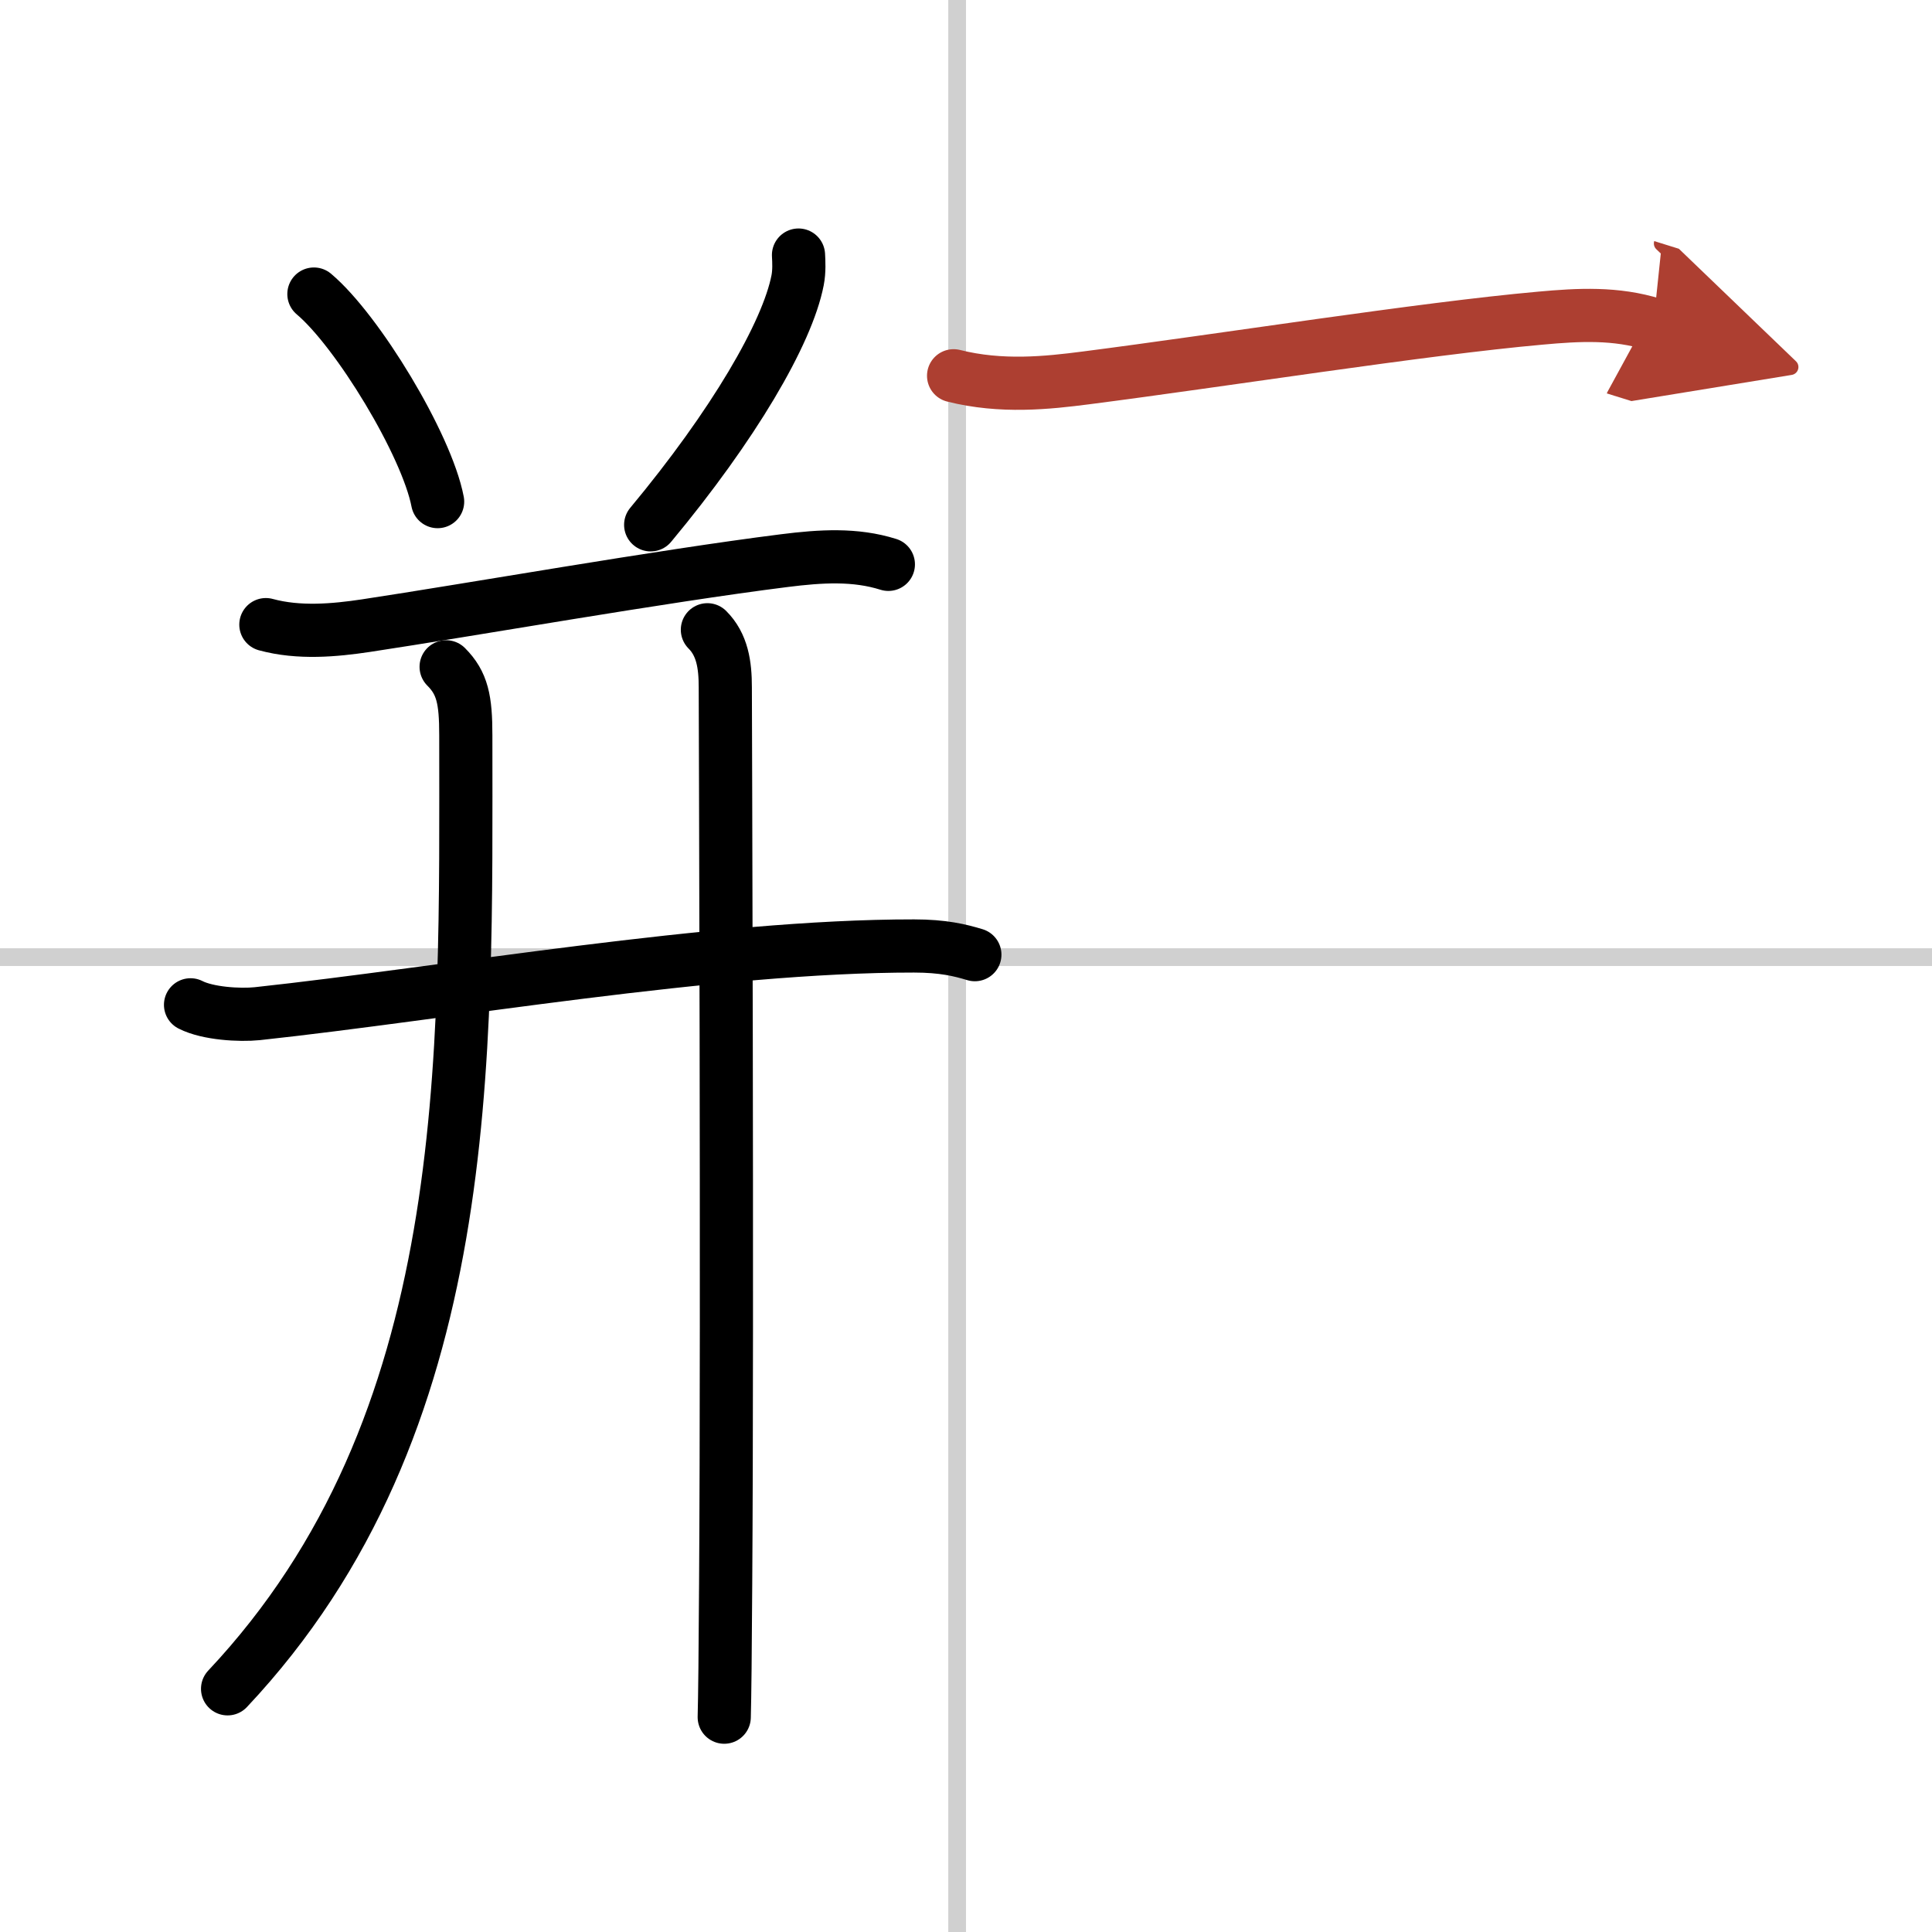
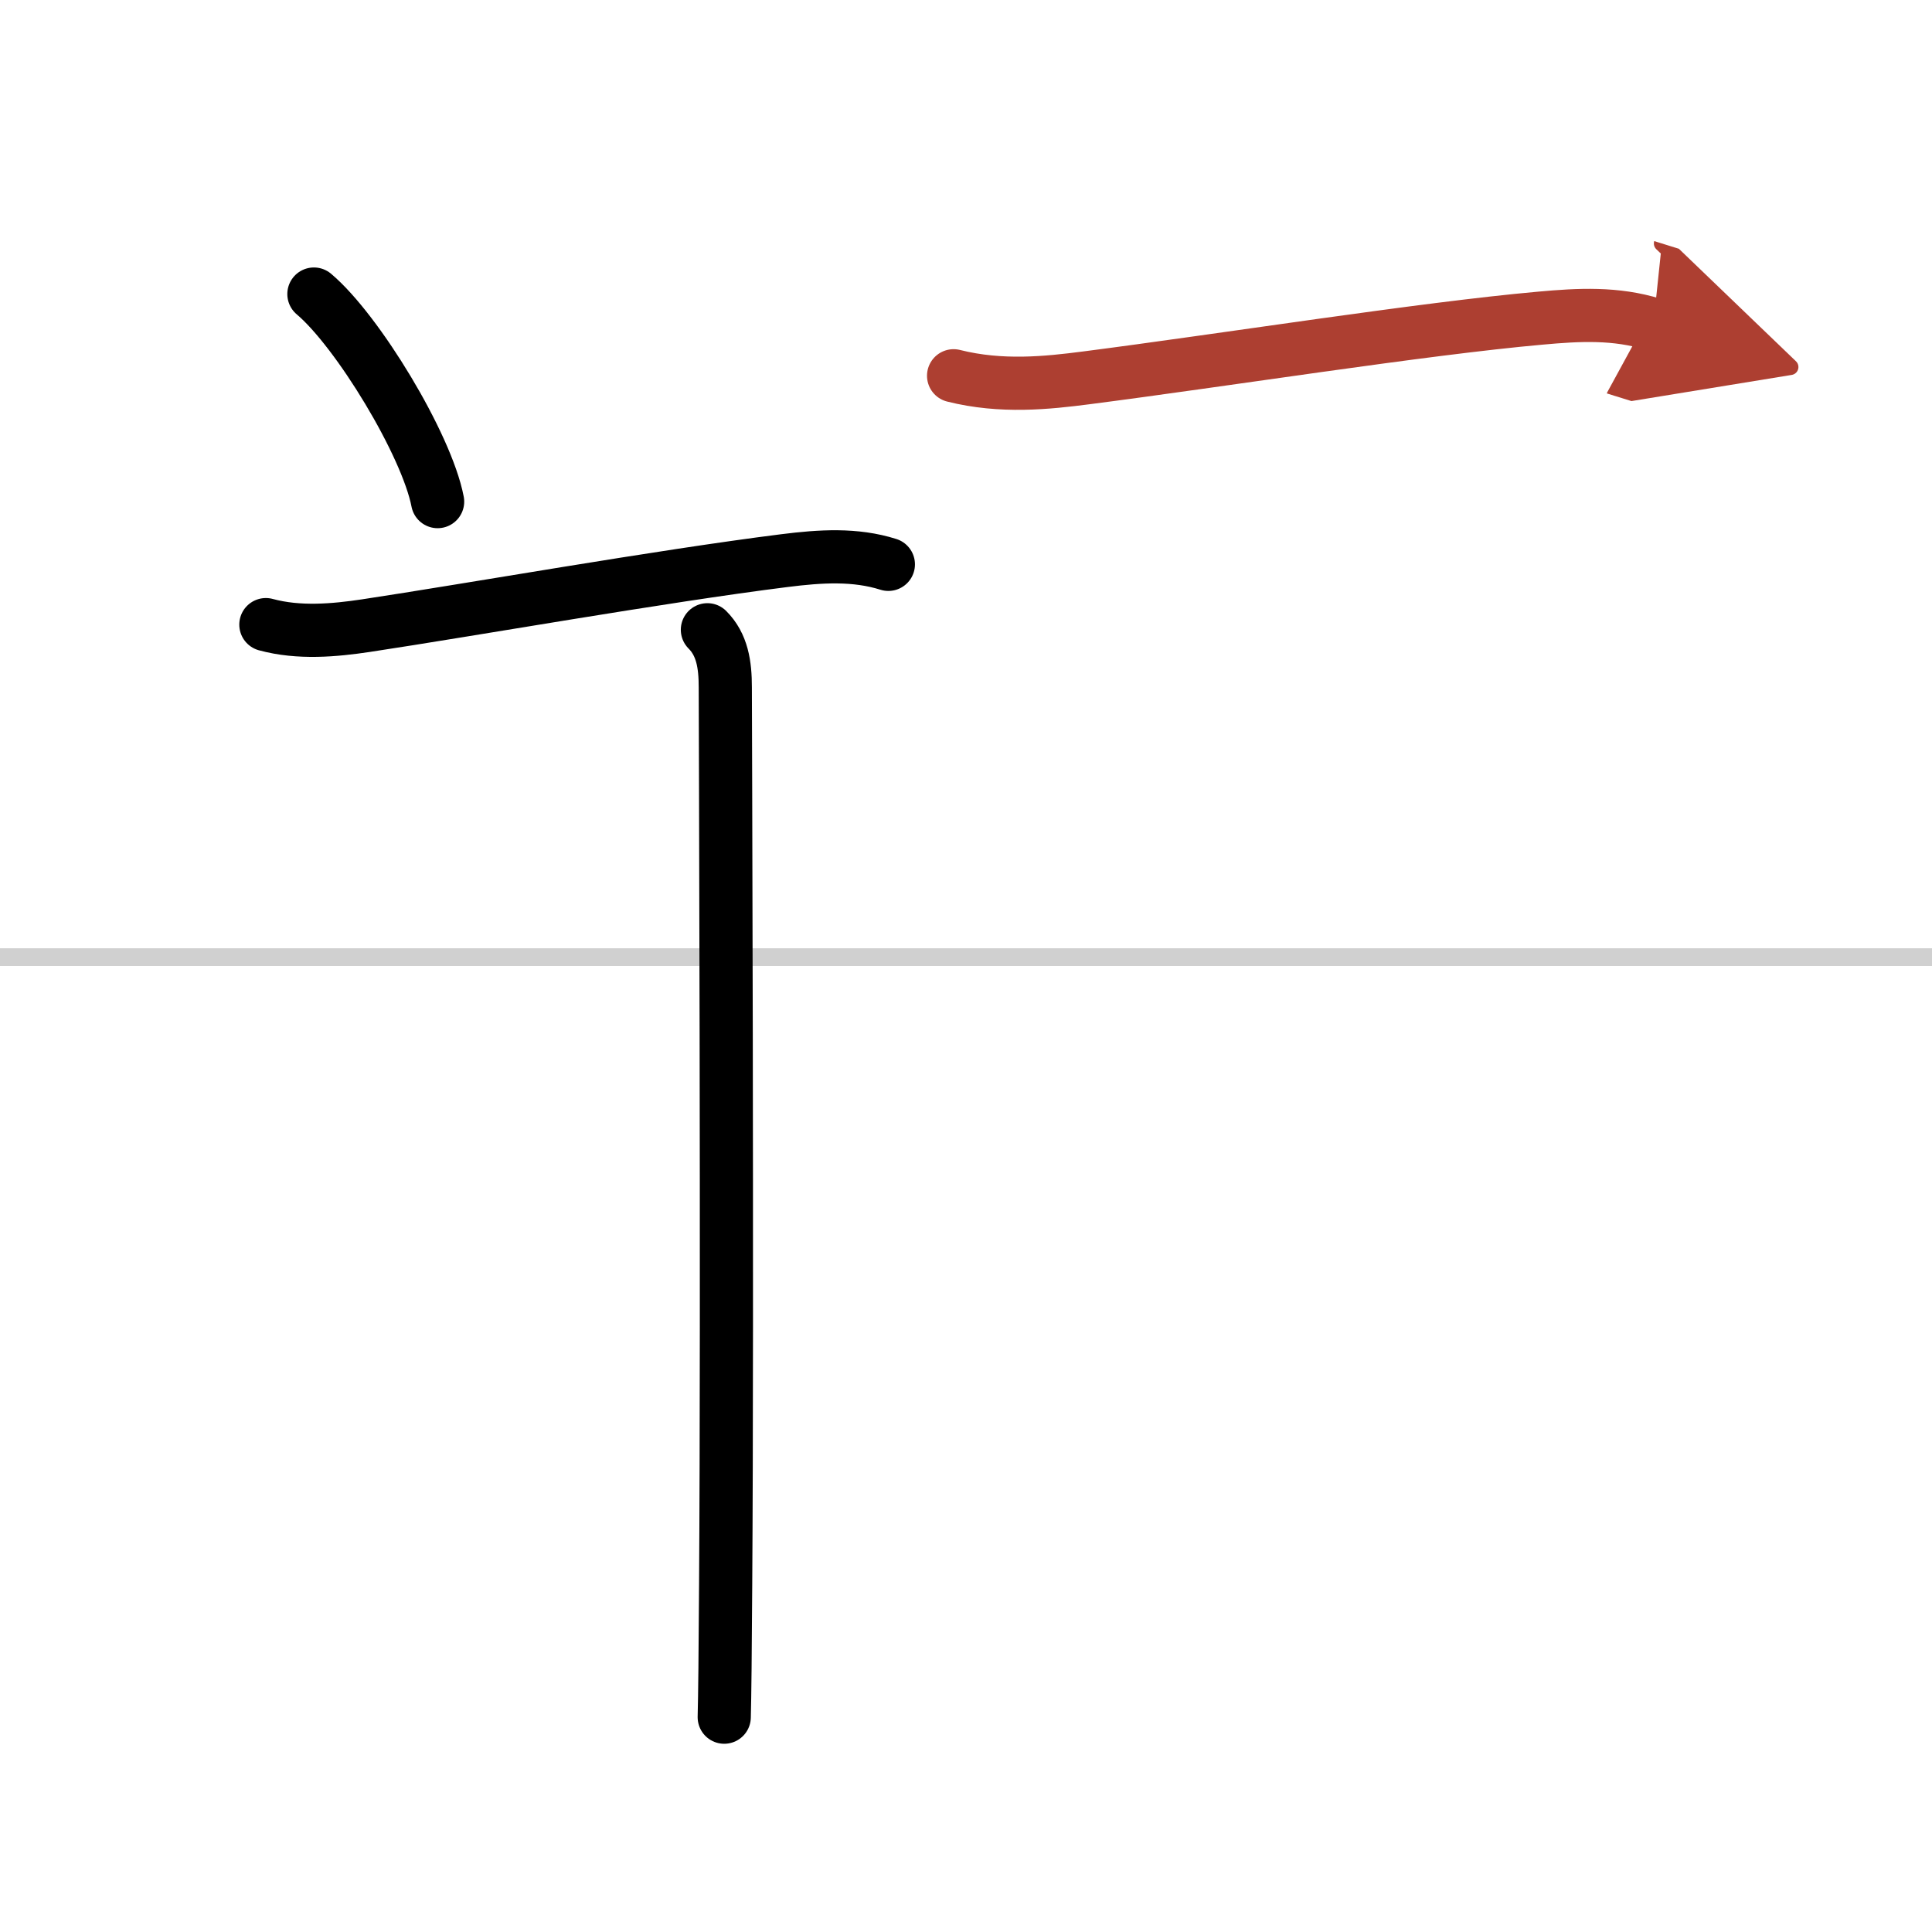
<svg xmlns="http://www.w3.org/2000/svg" width="400" height="400" viewBox="0 0 109 109">
  <defs>
    <marker id="a" markerWidth="4" orient="auto" refX="1" refY="5" viewBox="0 0 10 10">
      <polyline points="0 0 10 5 0 10 1 5" fill="#ad3f31" stroke="#ad3f31" />
    </marker>
  </defs>
  <g fill="none" stroke="#000" stroke-linecap="round" stroke-linejoin="round" stroke-width="3">
-     <rect width="100%" height="100%" fill="#fff" stroke="#fff" />
-     <line x1="54" x2="54" y2="109" stroke="#d0d0d0" stroke-width="1" />
    <line x2="109" y1="54" y2="54" stroke="#d0d0d0" stroke-width="1" />
    <path d="m17.71 16.59c2.46 2.07 6.36 8.49 6.98 11.71" />
-     <path d="m45.05 14.39c0.02 0.35 0.05 0.91-0.05 1.42-0.58 2.99-3.62 8.19-8.29 13.8" />
    <path d="m15 35.24c1.87 0.51 3.89 0.32 5.63 0.06 5.9-0.89 16.62-2.79 23.62-3.67 2.06-0.26 4-0.38 5.87 0.21" />
-     <path d="m10.75 56.69c0.98 0.5 2.78 0.6 3.76 0.5 10.6-1.14 25.81-3.83 37.06-3.82 1.63 0 2.61 0.24 3.43 0.49" />
-     <path d="m25.17 37.62c0.92 0.92 1.11 1.86 1.11 3.86 0 18.29 0.59 38.89-13.44 53.8" />
    <path d="m39.91 35.53c0.84 0.84 1.01 1.97 1.01 3.24 0 0.76 0.13 34.66 0.02 50.61-0.02 3.7-0.05 6.41-0.08 7.5" />
    <path d="m53.8 21.2c2.7 0.68 5.3 0.4 7.47 0.12 7.7-0.99 19-2.78 25.63-3.37 2.18-0.2 4.26-0.31 6.38 0.35" marker-end="url(#a)" stroke="#ad3f31" />
  </g>
</svg>